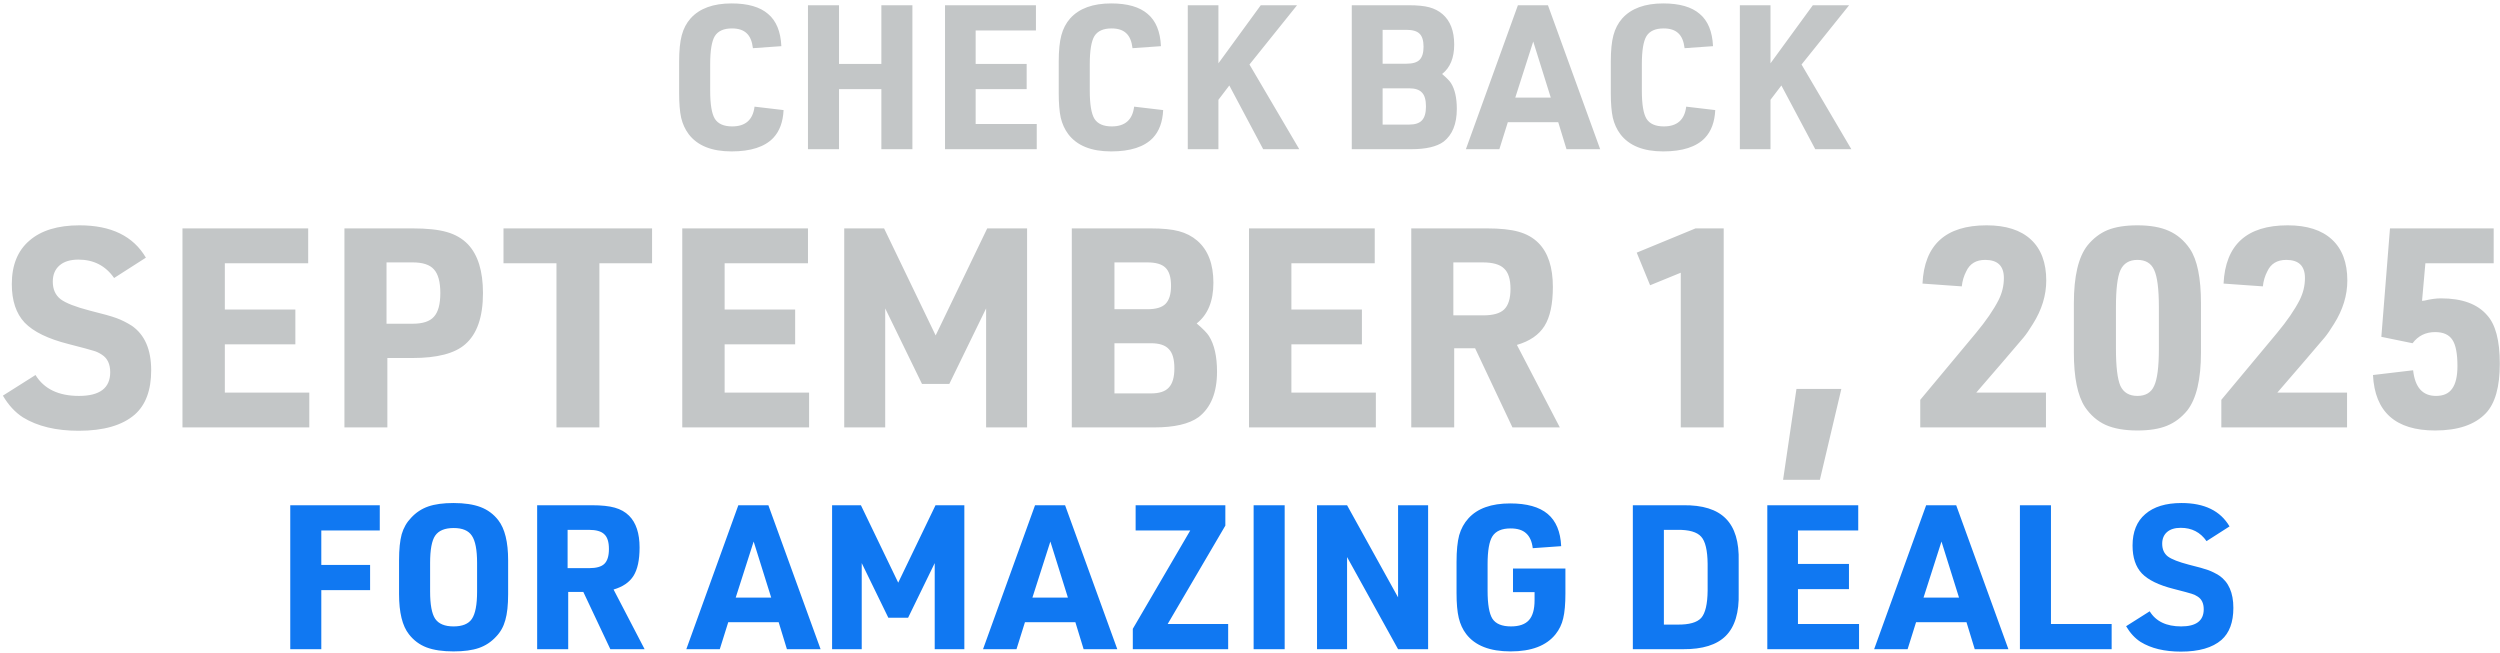
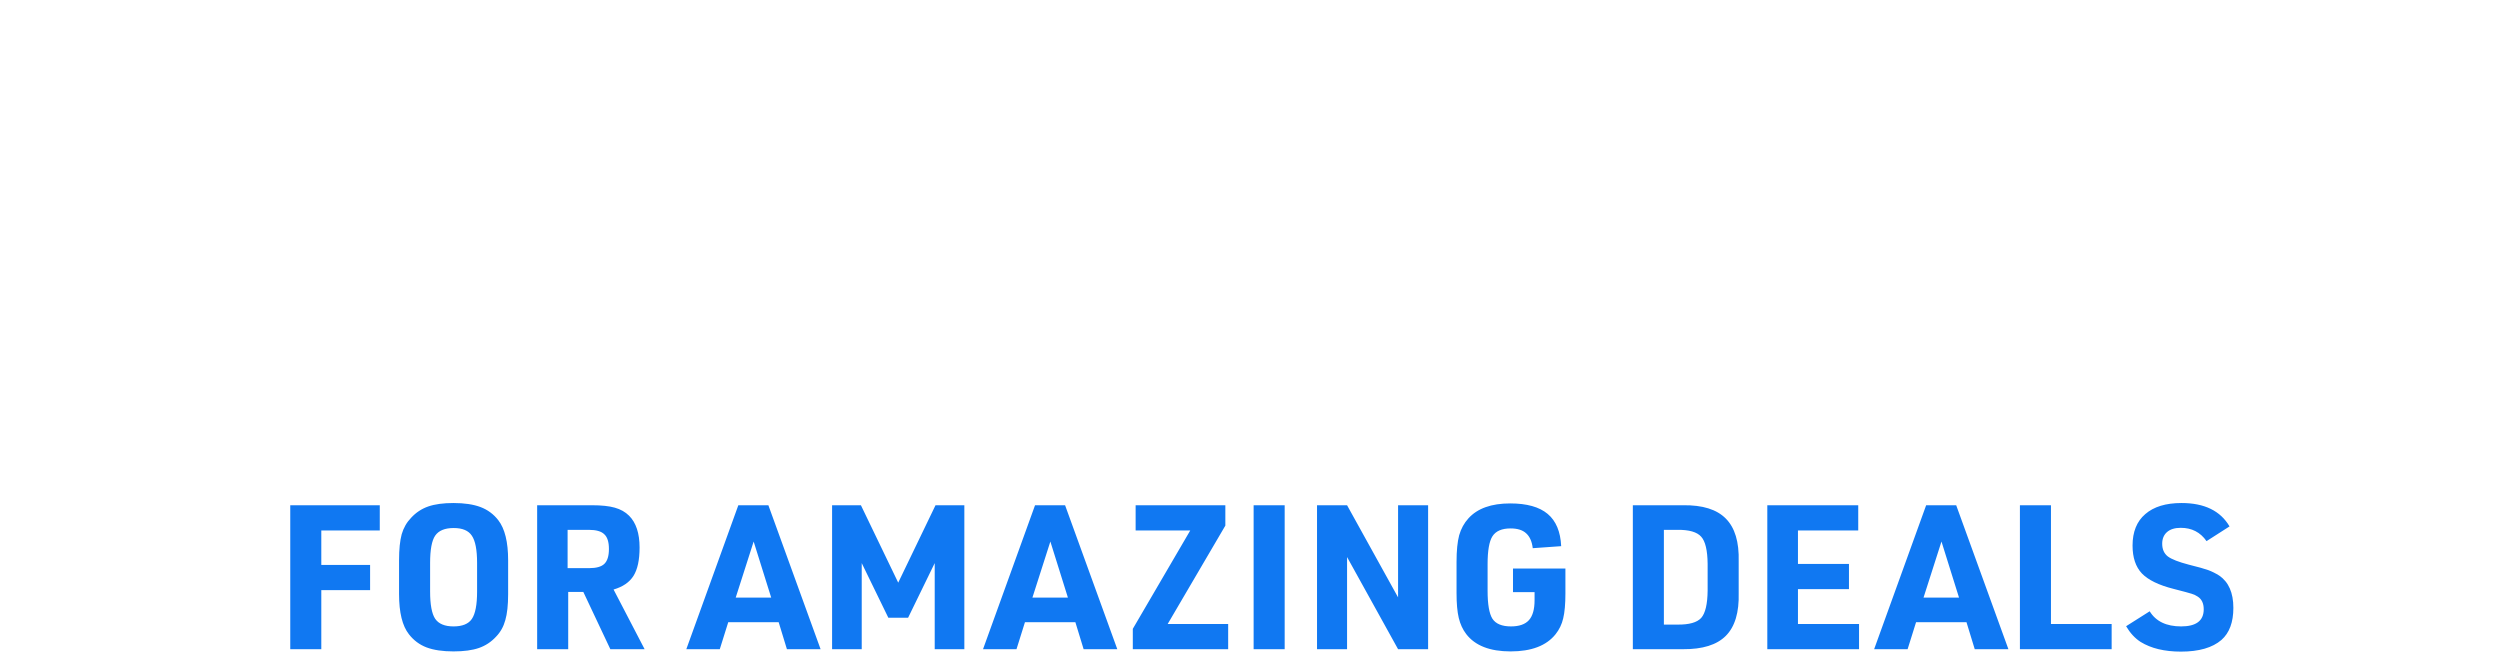
<svg xmlns="http://www.w3.org/2000/svg" fill="none" height="162" viewBox="0 0 620 162" width="620">
-   <path d="M187.125 26.45L194.325 27.3C194.191 30.233 193.341 32.533 191.775 34.2C189.641 36.433 186.191 37.55 181.425 37.55C176.491 37.55 172.941 36.117 170.775 33.25C169.908 32.083 169.291 30.733 168.925 29.2C168.591 27.667 168.425 25.633 168.425 23.1V15.3C168.425 12.533 168.641 10.35 169.075 8.75C169.508 7.117 170.241 5.717 171.275 4.55C173.508 2.083 176.891 0.85 181.425 0.85C185.458 0.85 188.475 1.717 190.475 3.45C192.508 5.15 193.608 7.817 193.775 11.45L186.725 11.95C186.525 10.25 186.008 9.017 185.175 8.25C184.341 7.45 183.125 7.05 181.525 7.05C179.491 7.05 178.075 7.683 177.275 8.95C176.508 10.217 176.125 12.533 176.125 15.9V22.5C176.125 25.867 176.508 28.183 177.275 29.45C178.075 30.717 179.508 31.35 181.575 31.35C184.875 31.35 186.725 29.717 187.125 26.45ZM200.377 37V1.3H208.077V15.85H218.577V1.3H226.277V37H218.577V22.1H208.077V37H200.377ZM234.363 37V1.3H256.913V7.55H241.963V15.85H254.613V22.1H241.963V30.75H257.113V37H234.363ZM281.265 26.45L288.465 27.3C288.332 30.233 287.482 32.533 285.915 34.2C283.782 36.433 280.332 37.55 275.565 37.55C270.632 37.55 267.082 36.117 264.915 33.25C264.049 32.083 263.432 30.733 263.065 29.2C262.732 27.667 262.565 25.633 262.565 23.1V15.3C262.565 12.533 262.782 10.35 263.215 8.75C263.649 7.117 264.382 5.717 265.415 4.55C267.649 2.083 271.032 0.85 275.565 0.85C279.599 0.85 282.615 1.717 284.615 3.45C286.649 5.15 287.749 7.817 287.915 11.45L280.865 11.95C280.665 10.25 280.149 9.017 279.315 8.25C278.482 7.45 277.265 7.05 275.665 7.05C273.632 7.05 272.215 7.683 271.415 8.95C270.649 10.217 270.265 12.533 270.265 15.9V22.5C270.265 25.867 270.649 28.183 271.415 29.45C272.215 30.717 273.649 31.35 275.715 31.35C279.015 31.35 280.865 29.717 281.265 26.45ZM294.569 37V1.3H302.169V15.7L312.669 1.3H321.669L309.869 16L322.219 37H313.269L304.869 21.2L302.169 24.75V37H294.569ZM335.24 37V1.3H349.34C351.507 1.3 353.207 1.467 354.44 1.8C355.707 2.133 356.807 2.7 357.74 3.5C359.674 5.167 360.64 7.683 360.64 11.05C360.64 14.35 359.64 16.783 357.64 18.35C358.774 19.317 359.507 20.067 359.84 20.6C360.807 22.133 361.29 24.267 361.29 27C361.29 30.733 360.19 33.45 357.99 35.15C356.29 36.383 353.624 37 349.99 37H335.24ZM342.89 15.8H348.79C350.324 15.8 351.407 15.483 352.04 14.85C352.707 14.183 353.04 13.1 353.04 11.6C353.04 10.067 352.707 8.983 352.04 8.35C351.407 7.717 350.324 7.4 348.79 7.4H342.89V15.8ZM342.89 30.9H349.44C350.94 30.9 352.007 30.55 352.64 29.85C353.307 29.15 353.64 28 353.64 26.4C353.64 24.767 353.307 23.617 352.64 22.95C352.007 22.25 350.94 21.9 349.44 21.9H342.89V30.9ZM386.441 30.3H373.941L371.841 37H363.541L376.441 1.3H383.891L396.841 37H388.491L386.441 30.3ZM384.591 24.2L380.241 10.3L375.791 24.2H384.591ZM418.179 26.45L425.379 27.3C425.246 30.233 424.396 32.533 422.829 34.2C420.696 36.433 417.246 37.55 412.479 37.55C407.546 37.55 403.996 36.117 401.829 33.25C400.963 32.083 400.346 30.733 399.979 29.2C399.646 27.667 399.479 25.633 399.479 23.1V15.3C399.479 12.533 399.696 10.35 400.129 8.75C400.563 7.117 401.296 5.717 402.329 4.55C404.563 2.083 407.946 0.85 412.479 0.85C416.513 0.85 419.529 1.717 421.529 3.45C423.563 5.15 424.663 7.817 424.829 11.45L417.779 11.95C417.579 10.25 417.063 9.017 416.229 8.25C415.396 7.45 414.179 7.05 412.579 7.05C410.546 7.05 409.129 7.683 408.329 8.95C407.563 10.217 407.179 12.533 407.179 15.9V22.5C407.179 25.867 407.563 28.183 408.329 29.45C409.129 30.717 410.563 31.35 412.629 31.35C415.929 31.35 417.779 29.717 418.179 26.45ZM431.483 37V1.3H439.083V15.7L449.583 1.3H458.583L446.783 16L459.133 37H450.183L441.783 21.2L439.083 24.75V37H431.483ZM0.717 98.119L8.805 93.004C10.925 96.46 14.52 98.188 19.589 98.188C24.751 98.188 27.332 96.23 27.332 92.312C27.332 90.284 26.641 88.833 25.258 87.957C24.567 87.496 23.875 87.174 23.184 86.989C22.493 86.759 20.442 86.206 17.032 85.33C11.916 84.04 8.275 82.265 6.109 80.007C3.989 77.749 2.929 74.569 2.929 70.467C2.929 65.766 4.381 62.171 7.284 59.683C10.188 57.148 14.335 55.88 19.728 55.88C27.562 55.88 33.047 58.553 36.181 63.9L28.3 68.946C26.18 65.904 23.23 64.383 19.451 64.383C17.423 64.383 15.856 64.867 14.75 65.835C13.644 66.803 13.091 68.14 13.091 69.845C13.091 71.734 13.736 73.186 15.027 74.2C16.317 75.168 18.737 76.113 22.285 77.034C25.465 77.818 27.678 78.44 28.922 78.901C30.166 79.362 31.411 79.984 32.655 80.767C35.881 82.98 37.494 86.666 37.494 91.828C37.494 96.76 36.135 100.423 33.415 102.82C30.328 105.493 25.696 106.83 19.52 106.83C13.898 106.83 9.289 105.723 5.694 103.511C3.758 102.267 2.099 100.47 0.717 98.119ZM45.252 106V56.641H76.43V65.282H55.76V76.758H73.25V85.399H55.76V97.359H76.706V106H45.252ZM96.065 88.787V106H85.419V56.641H102.287C105.881 56.641 108.716 56.94 110.79 57.54C112.91 58.139 114.661 59.153 116.044 60.581C118.532 63.208 119.777 67.241 119.777 72.679C119.777 78.624 118.302 82.864 115.352 85.399C112.771 87.657 108.416 88.787 102.287 88.787H96.065ZM95.858 80.284H102.356C104.844 80.284 106.596 79.707 107.61 78.555C108.67 77.403 109.2 75.444 109.2 72.679C109.2 69.914 108.67 67.955 107.61 66.803C106.596 65.651 104.844 65.075 102.356 65.075H95.858V80.284ZM138.003 106V65.282H124.868V56.641H161.714V65.282H148.649V106H138.003ZM169.201 106V56.641H200.378V65.282H179.708V76.758H197.198V85.399H179.708V97.359H200.655V106H169.201ZM209.368 106V56.641H219.253L232.042 83.187L244.831 56.641H254.717V106H244.555V76.481L235.43 95.216H228.655L219.53 76.481V106H209.368ZM265.806 106V56.641H285.301C288.296 56.641 290.647 56.871 292.352 57.332C294.103 57.793 295.624 58.577 296.915 59.683C299.588 61.987 300.924 65.466 300.924 70.121C300.924 74.684 299.542 78.048 296.776 80.214C298.343 81.551 299.357 82.588 299.818 83.325C301.155 85.445 301.823 88.395 301.823 92.174C301.823 97.336 300.302 101.092 297.26 103.442C294.91 105.147 291.223 106 286.2 106H265.806ZM276.383 76.689H284.54C286.66 76.689 288.158 76.251 289.034 75.375C289.956 74.454 290.416 72.956 290.416 70.882C290.416 68.762 289.956 67.264 289.034 66.388C288.158 65.513 286.66 65.075 284.54 65.075H276.383V76.689ZM276.383 97.566H285.439C287.513 97.566 288.988 97.082 289.863 96.114C290.785 95.147 291.246 93.556 291.246 91.344C291.246 89.086 290.785 87.496 289.863 86.574C288.988 85.606 287.513 85.123 285.439 85.123H276.383V97.566ZM309.757 106V56.641H340.935V65.282H320.265V76.758H337.755V85.399H320.265V97.359H341.211V106H309.757ZM360.639 86.367V106H349.993V56.641H368.727C372.045 56.641 374.672 56.917 376.608 57.47C378.59 58.023 380.226 58.945 381.516 60.236C383.913 62.632 385.111 66.273 385.111 71.158C385.111 75.398 384.42 78.624 383.037 80.837C381.655 83.049 379.373 84.616 376.193 85.537L386.839 106H375.087L365.824 86.367H360.639ZM360.432 78.21H367.829C370.271 78.21 371.999 77.726 373.013 76.758C374.073 75.744 374.603 74.039 374.603 71.642C374.603 69.246 374.073 67.564 373.013 66.596C371.999 65.582 370.225 65.075 367.69 65.075H360.432V78.21ZM416.83 106V67.633L409.225 70.743L405.907 62.655L420.494 56.641H427.476V106H416.83ZM442.203 118.997L445.521 96.46H456.651L451.328 118.997H442.203ZM476.223 106V99.156L490.05 82.565C492.538 79.569 494.405 76.85 495.649 74.407C496.525 72.656 496.963 70.836 496.963 68.946C496.963 65.95 495.419 64.453 492.331 64.453C490.073 64.453 488.506 65.397 487.63 67.287C487.031 68.439 486.662 69.683 486.524 71.02L476.777 70.329C477.237 60.697 482.537 55.88 492.677 55.88C497.47 55.88 501.133 57.056 503.668 59.406C506.203 61.757 507.47 65.144 507.47 69.568C507.47 73.255 506.364 76.85 504.152 80.353C503.277 81.781 502.516 82.887 501.871 83.671C501.226 84.454 499.474 86.505 496.617 89.823L490.119 97.359H507.401V106H476.223ZM514.317 87.404V75.237C514.317 68.508 515.446 63.715 517.704 60.858C519.133 59.106 520.792 57.839 522.682 57.056C524.617 56.272 527.083 55.88 530.079 55.88C533.259 55.88 535.863 56.341 537.891 57.263C539.964 58.185 541.693 59.66 543.075 61.687C544.919 64.406 545.841 68.923 545.841 75.237V87.404C545.841 94.087 544.711 98.88 542.453 101.783C541.024 103.534 539.342 104.802 537.407 105.585C535.517 106.369 533.074 106.76 530.079 106.76C526.899 106.76 524.272 106.3 522.198 105.378C520.17 104.456 518.465 102.981 517.082 100.953C515.239 98.142 514.317 93.626 514.317 87.404ZM535.402 86.505V76.136C535.402 71.665 535.01 68.6 534.227 66.941C533.489 65.282 532.107 64.453 530.079 64.453C528.051 64.453 526.645 65.305 525.862 67.01C525.124 68.67 524.756 71.711 524.756 76.136V86.505C524.756 90.93 525.124 93.994 525.862 95.7C526.645 97.359 528.051 98.188 530.079 98.188C532.107 98.188 533.489 97.359 534.227 95.7C535.01 94.04 535.402 90.976 535.402 86.505ZM550.89 106V99.156L564.716 82.565C567.205 79.569 569.071 76.85 570.315 74.407C571.191 72.656 571.629 70.836 571.629 68.946C571.629 65.95 570.085 64.453 566.997 64.453C564.739 64.453 563.172 65.397 562.296 67.287C561.697 68.439 561.328 69.683 561.19 71.02L551.443 70.329C551.904 60.697 557.204 55.88 567.343 55.88C572.136 55.88 575.8 57.056 578.335 59.406C580.869 61.757 582.137 65.144 582.137 69.568C582.137 73.255 581.031 76.85 578.818 80.353C577.943 81.781 577.182 82.887 576.537 83.671C575.892 84.454 574.141 86.505 571.283 89.823L564.785 97.359H582.068V106H550.89ZM590.573 83.533L592.716 56.641H618.433V65.282H601.496L600.666 74.615L601.289 74.546C602.809 74.177 604.169 73.993 605.367 73.993C610.575 73.993 614.377 75.375 616.774 78.14C618.894 80.445 619.954 84.454 619.954 90.169C619.954 95.93 618.802 100.032 616.497 102.474C613.778 105.332 609.584 106.76 603.915 106.76C594.099 106.76 588.96 102.175 588.499 93.004L598.454 91.828C598.915 96.068 600.805 98.188 604.123 98.188C605.966 98.188 607.303 97.589 608.132 96.391C609.008 95.193 609.446 93.326 609.446 90.791C609.446 87.704 609.031 85.537 608.202 84.293C607.372 83.003 605.943 82.357 603.915 82.357C601.565 82.357 599.699 83.279 598.316 85.123L590.573 83.533Z" fill="#C3C6C7" />
  <path d="M71.984 161V125.3H94.184V131.55H79.684V140.1H91.784V146.35H79.684V161H71.984ZM98.966 147.35V138.95C98.966 136.25 99.183 134.1 99.617 132.5C100.083 130.9 100.867 129.533 101.967 128.4C103.167 127.1 104.583 126.167 106.217 125.6C107.85 125.033 109.933 124.75 112.467 124.75C115.167 124.75 117.4 125.083 119.167 125.75C120.933 126.417 122.4 127.5 123.567 129C125.2 131.1 126.017 134.417 126.017 138.95V147.35C126.017 150.05 125.783 152.2 125.317 153.8C124.883 155.4 124.117 156.767 123.017 157.9C121.817 159.2 120.4 160.133 118.767 160.7C117.133 161.267 115.033 161.55 112.467 161.55C109.767 161.55 107.533 161.217 105.767 160.55C104.033 159.883 102.583 158.8 101.417 157.3C99.783 155.233 98.966 151.917 98.966 147.35ZM118.317 146.7V139.6C118.317 136.367 117.883 134.117 117.017 132.85C116.183 131.583 114.683 130.95 112.517 130.95C110.317 130.95 108.783 131.583 107.917 132.85C107.083 134.083 106.667 136.333 106.667 139.6V146.7C106.667 149.933 107.083 152.183 107.917 153.45C108.783 154.717 110.3 155.35 112.467 155.35C114.667 155.35 116.183 154.733 117.017 153.5C117.883 152.233 118.317 149.967 118.317 146.7ZM140.915 146.8V161H133.215V125.3H146.765C149.165 125.3 151.065 125.5 152.465 125.9C153.898 126.3 155.082 126.967 156.015 127.9C157.748 129.633 158.615 132.267 158.615 135.8C158.615 138.867 158.115 141.2 157.115 142.8C156.115 144.4 154.465 145.533 152.165 146.2L159.865 161H151.365L144.665 146.8H140.915ZM140.765 140.9H146.115C147.882 140.9 149.132 140.55 149.865 139.85C150.632 139.117 151.015 137.883 151.015 136.15C151.015 134.417 150.632 133.2 149.865 132.5C149.132 131.767 147.848 131.4 146.015 131.4H140.765V140.9ZM193.106 154.3H180.606L178.506 161H170.206L183.106 125.3H190.556L203.506 161H195.156L193.106 154.3ZM191.256 148.2L186.906 134.3L182.456 148.2H191.256ZM206.358 161V125.3H213.508L222.758 144.5L232.008 125.3H239.158V161H231.808V139.65L225.208 153.2H220.308L213.708 139.65V161H206.358ZM266.69 154.3H254.19L252.09 161H243.79L256.69 125.3H264.14L277.09 161H268.74L266.69 154.3ZM264.84 148.2L260.49 134.3L256.04 148.2H264.84ZM280.936 161V155.95L295.186 131.55H281.636V125.3H303.886V130.35L289.586 154.75H304.586V161H280.936ZM310.899 161V125.3H318.599V161H310.899ZM326.622 161V125.3H334.072L346.722 148.15V125.3H354.172V161H346.722L334.072 138.15V161H326.622ZM375.223 146.85V141H388.223V147.15C388.223 149.783 388.039 151.85 387.673 153.35C387.339 154.817 386.706 156.133 385.773 157.3C383.506 160.133 379.789 161.55 374.623 161.55C369.489 161.55 365.823 160.117 363.623 157.25C362.756 156.117 362.139 154.783 361.773 153.25C361.406 151.717 361.223 149.667 361.223 147.1V139.35C361.223 136.583 361.439 134.383 361.873 132.75C362.339 131.117 363.106 129.717 364.173 128.55C366.406 126.083 369.856 124.85 374.523 124.85C378.656 124.85 381.756 125.717 383.823 127.45C385.889 129.183 387.006 131.85 387.173 135.45L380.123 135.95C379.923 134.283 379.373 133.05 378.473 132.25C377.606 131.45 376.323 131.05 374.623 131.05C372.456 131.05 370.956 131.7 370.123 133C369.323 134.267 368.923 136.567 368.923 139.9V146.5C368.923 149.867 369.323 152.183 370.123 153.45C370.956 154.717 372.489 155.35 374.723 155.35C376.756 155.35 378.239 154.833 379.173 153.8C380.106 152.767 380.573 151.117 380.573 148.85V146.85H375.223ZM404.943 161V125.3H417.393C422.226 125.233 425.759 126.333 427.993 128.6C430.259 130.867 431.326 134.417 431.193 139.25V147.05C431.326 151.883 430.259 155.433 427.993 157.7C425.759 159.933 422.226 161.033 417.393 161H404.943ZM412.643 154.9H415.993C418.893 154.933 420.859 154.383 421.893 153.25C422.926 152.083 423.459 149.817 423.493 146.45V139.85C423.459 136.483 422.926 134.233 421.893 133.1C420.859 131.933 418.893 131.367 415.993 131.4H412.643V154.9ZM438.293 161V125.3H460.843V131.55H445.893V139.85H458.543V146.1H445.893V154.75H461.043V161H438.293ZM487.686 154.3H475.186L473.086 161H464.786L477.686 125.3H485.136L498.086 161H489.736L487.686 154.3ZM485.836 148.2L481.486 134.3L477.036 148.2H485.836ZM500.939 161V125.3H508.639V154.75H523.689V161H500.939ZM527.274 155.3L533.124 151.6C534.657 154.1 537.257 155.35 540.924 155.35C544.657 155.35 546.524 153.933 546.524 151.1C546.524 149.633 546.024 148.583 545.024 147.95C544.524 147.617 544.024 147.383 543.524 147.25C543.024 147.083 541.54 146.683 539.074 146.05C535.374 145.117 532.74 143.833 531.174 142.2C529.64 140.567 528.874 138.267 528.874 135.3C528.874 131.9 529.924 129.3 532.024 127.5C534.124 125.667 537.124 124.75 541.024 124.75C546.69 124.75 550.657 126.683 552.924 130.55L547.224 134.2C545.69 132 543.557 130.9 540.824 130.9C539.357 130.9 538.224 131.25 537.424 131.95C536.624 132.65 536.224 133.617 536.224 134.85C536.224 136.217 536.69 137.267 537.624 138C538.557 138.7 540.307 139.383 542.874 140.05C545.174 140.617 546.774 141.067 547.674 141.4C548.574 141.733 549.474 142.183 550.374 142.75C552.707 144.35 553.874 147.017 553.874 150.75C553.874 154.317 552.891 156.967 550.924 158.7C548.69 160.633 545.34 161.6 540.874 161.6C536.807 161.6 533.474 160.8 530.874 159.2C529.474 158.3 528.274 157 527.274 155.3Z" fill="#1078F2" />
</svg>